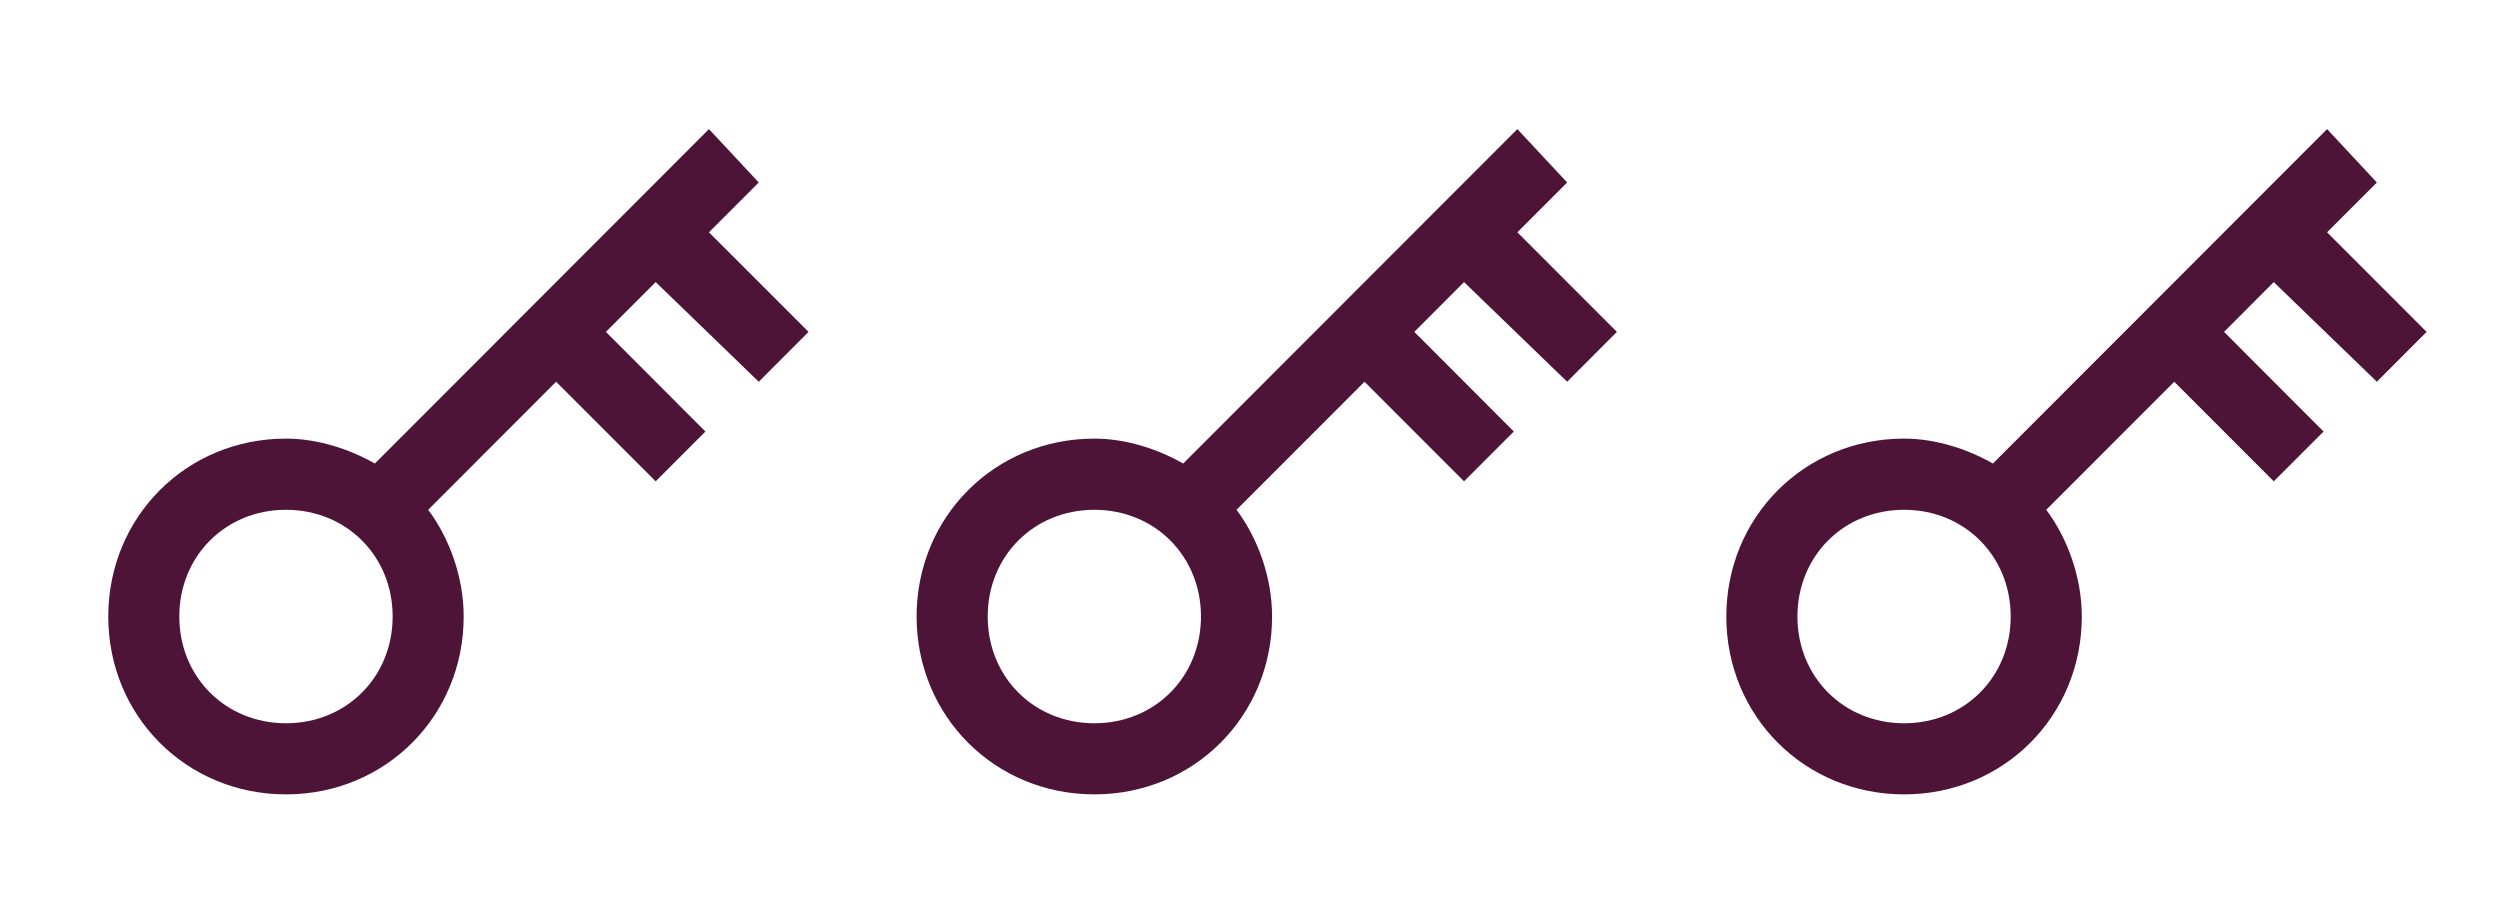
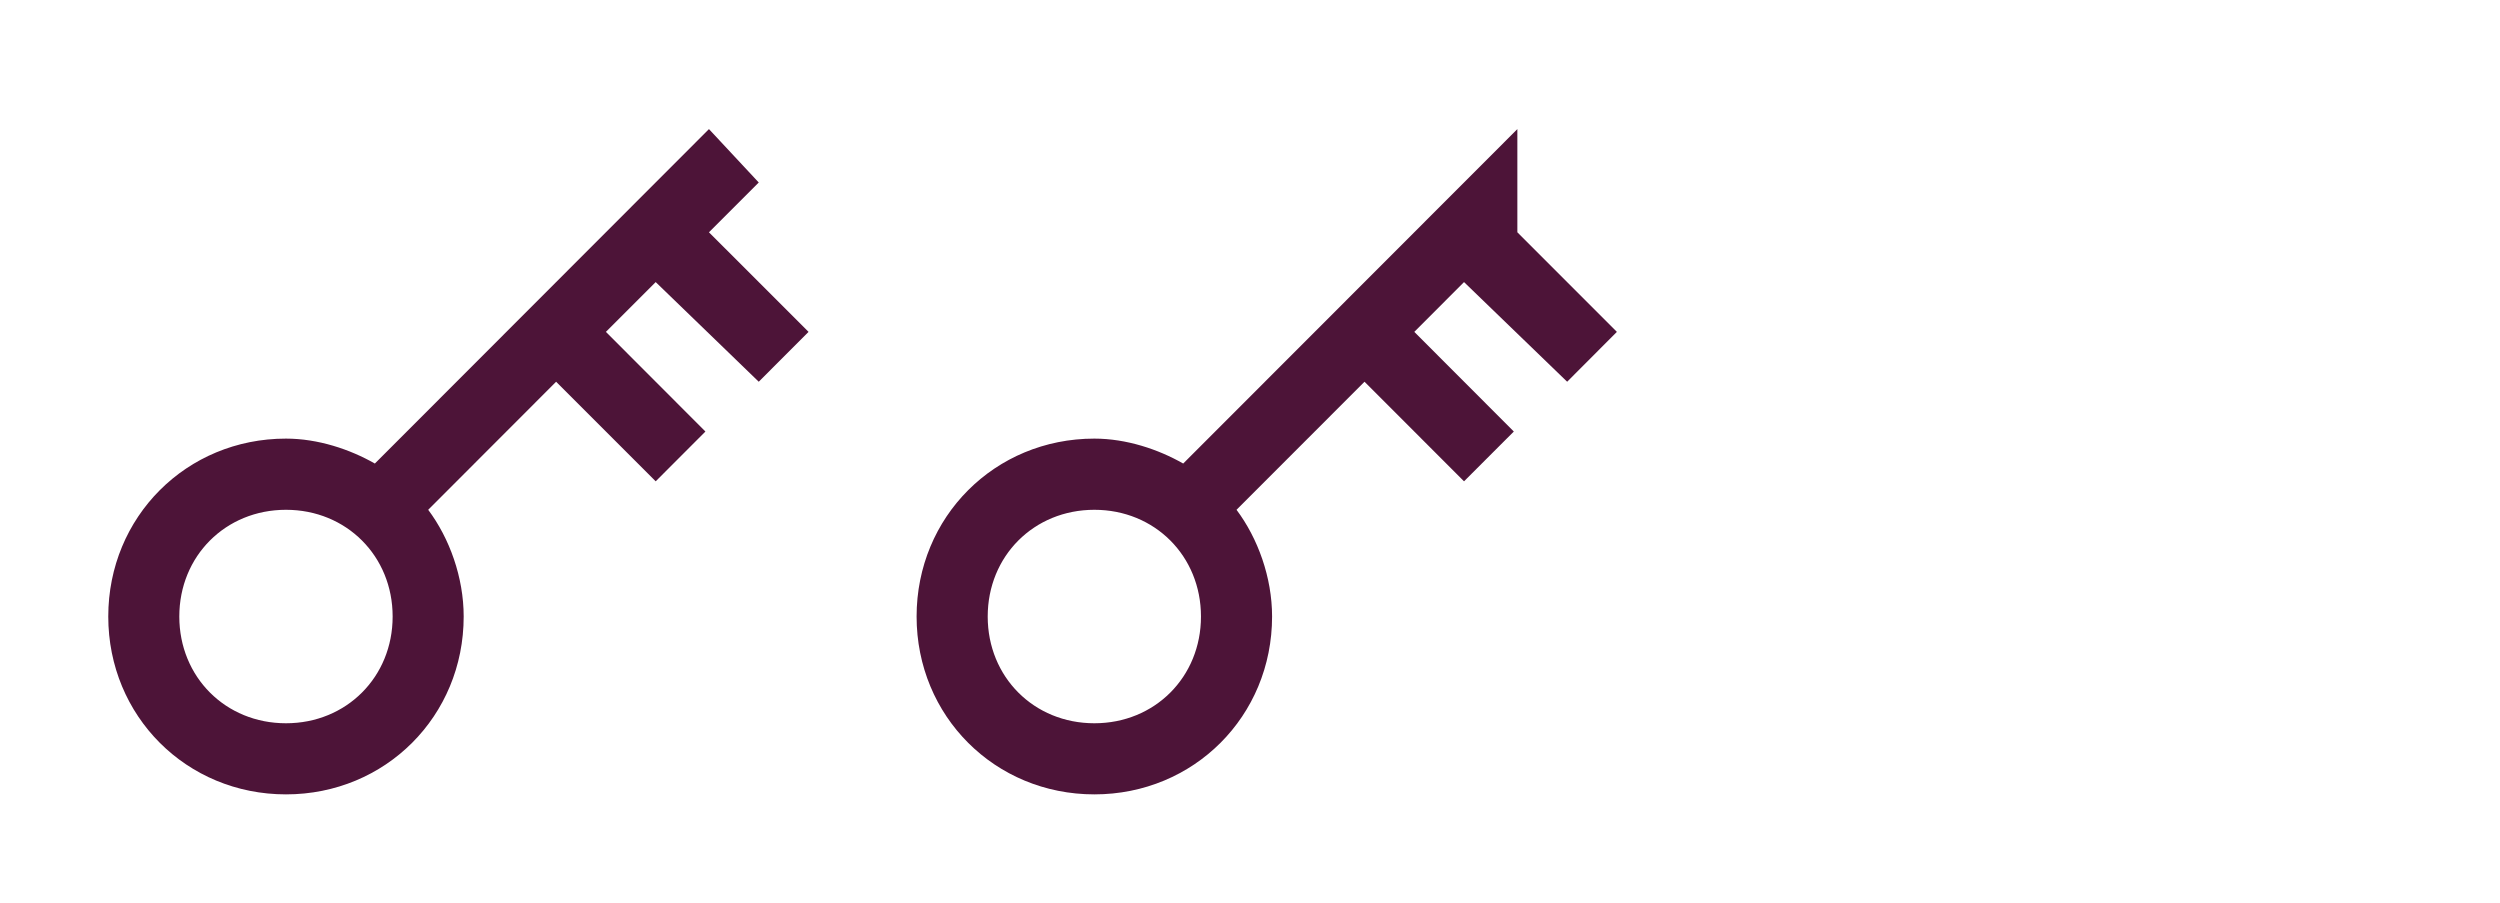
<svg xmlns="http://www.w3.org/2000/svg" width="36" height="13" viewBox="0 0 36 13" fill="none">
  <path d="M10.926 5.497L11.643 4.779L10.209 3.345L10.926 2.628L10.209 1.859L5.398 6.675C5.039 6.47 4.579 6.316 4.118 6.316C2.685 6.316 1.559 7.443 1.559 8.878C1.559 10.312 2.685 11.439 4.118 11.439C5.551 11.439 6.677 10.312 6.677 8.878C6.677 8.314 6.473 7.751 6.166 7.341L8.008 5.497L9.442 6.931L10.158 6.214L8.725 4.779L9.442 4.062L10.926 5.497ZM4.118 10.415C3.248 10.415 2.582 9.749 2.582 8.878C2.582 8.007 3.248 7.341 4.118 7.341C4.988 7.341 5.654 8.007 5.654 8.878C5.654 9.749 4.988 10.415 4.118 10.415Z" fill="#4D1438" />
-   <path d="M22.567 5.497L23.283 4.779L21.85 3.345L22.567 2.628L21.85 1.859L17.038 6.675C16.68 6.47 16.219 6.316 15.759 6.316C14.325 6.316 13.199 7.443 13.199 8.878C13.199 10.312 14.325 11.439 15.759 11.439C17.192 11.439 18.318 10.312 18.318 8.878C18.318 8.314 18.113 7.751 17.806 7.341L19.649 5.497L21.082 6.931L21.799 6.214L20.366 4.779L21.082 4.062L22.567 5.497ZM15.759 10.415C14.888 10.415 14.223 9.749 14.223 8.878C14.223 8.007 14.888 7.341 15.759 7.341C16.629 7.341 17.294 8.007 17.294 8.878C17.294 9.749 16.629 10.415 15.759 10.415Z" fill="#4D1438" />
-   <path d="M34.227 5.497L34.943 4.779L33.51 3.345L34.227 2.628L33.51 1.859L28.698 6.675C28.34 6.47 27.88 6.316 27.419 6.316C25.985 6.316 24.859 7.443 24.859 8.878C24.859 10.312 25.985 11.439 27.419 11.439C28.852 11.439 29.978 10.312 29.978 8.878C29.978 8.314 29.773 7.751 29.466 7.341L31.309 5.497L32.742 6.931L33.459 6.214L32.026 4.779L32.742 4.062L34.227 5.497ZM27.419 10.415C26.549 10.415 25.883 9.749 25.883 8.878C25.883 8.007 26.549 7.341 27.419 7.341C28.289 7.341 28.954 8.007 28.954 8.878C28.954 9.749 28.289 10.415 27.419 10.415Z" fill="#4D1438" />
+   <path d="M22.567 5.497L23.283 4.779L21.85 3.345L21.85 1.859L17.038 6.675C16.68 6.47 16.219 6.316 15.759 6.316C14.325 6.316 13.199 7.443 13.199 8.878C13.199 10.312 14.325 11.439 15.759 11.439C17.192 11.439 18.318 10.312 18.318 8.878C18.318 8.314 18.113 7.751 17.806 7.341L19.649 5.497L21.082 6.931L21.799 6.214L20.366 4.779L21.082 4.062L22.567 5.497ZM15.759 10.415C14.888 10.415 14.223 9.749 14.223 8.878C14.223 8.007 14.888 7.341 15.759 7.341C16.629 7.341 17.294 8.007 17.294 8.878C17.294 9.749 16.629 10.415 15.759 10.415Z" fill="#4D1438" />
</svg>